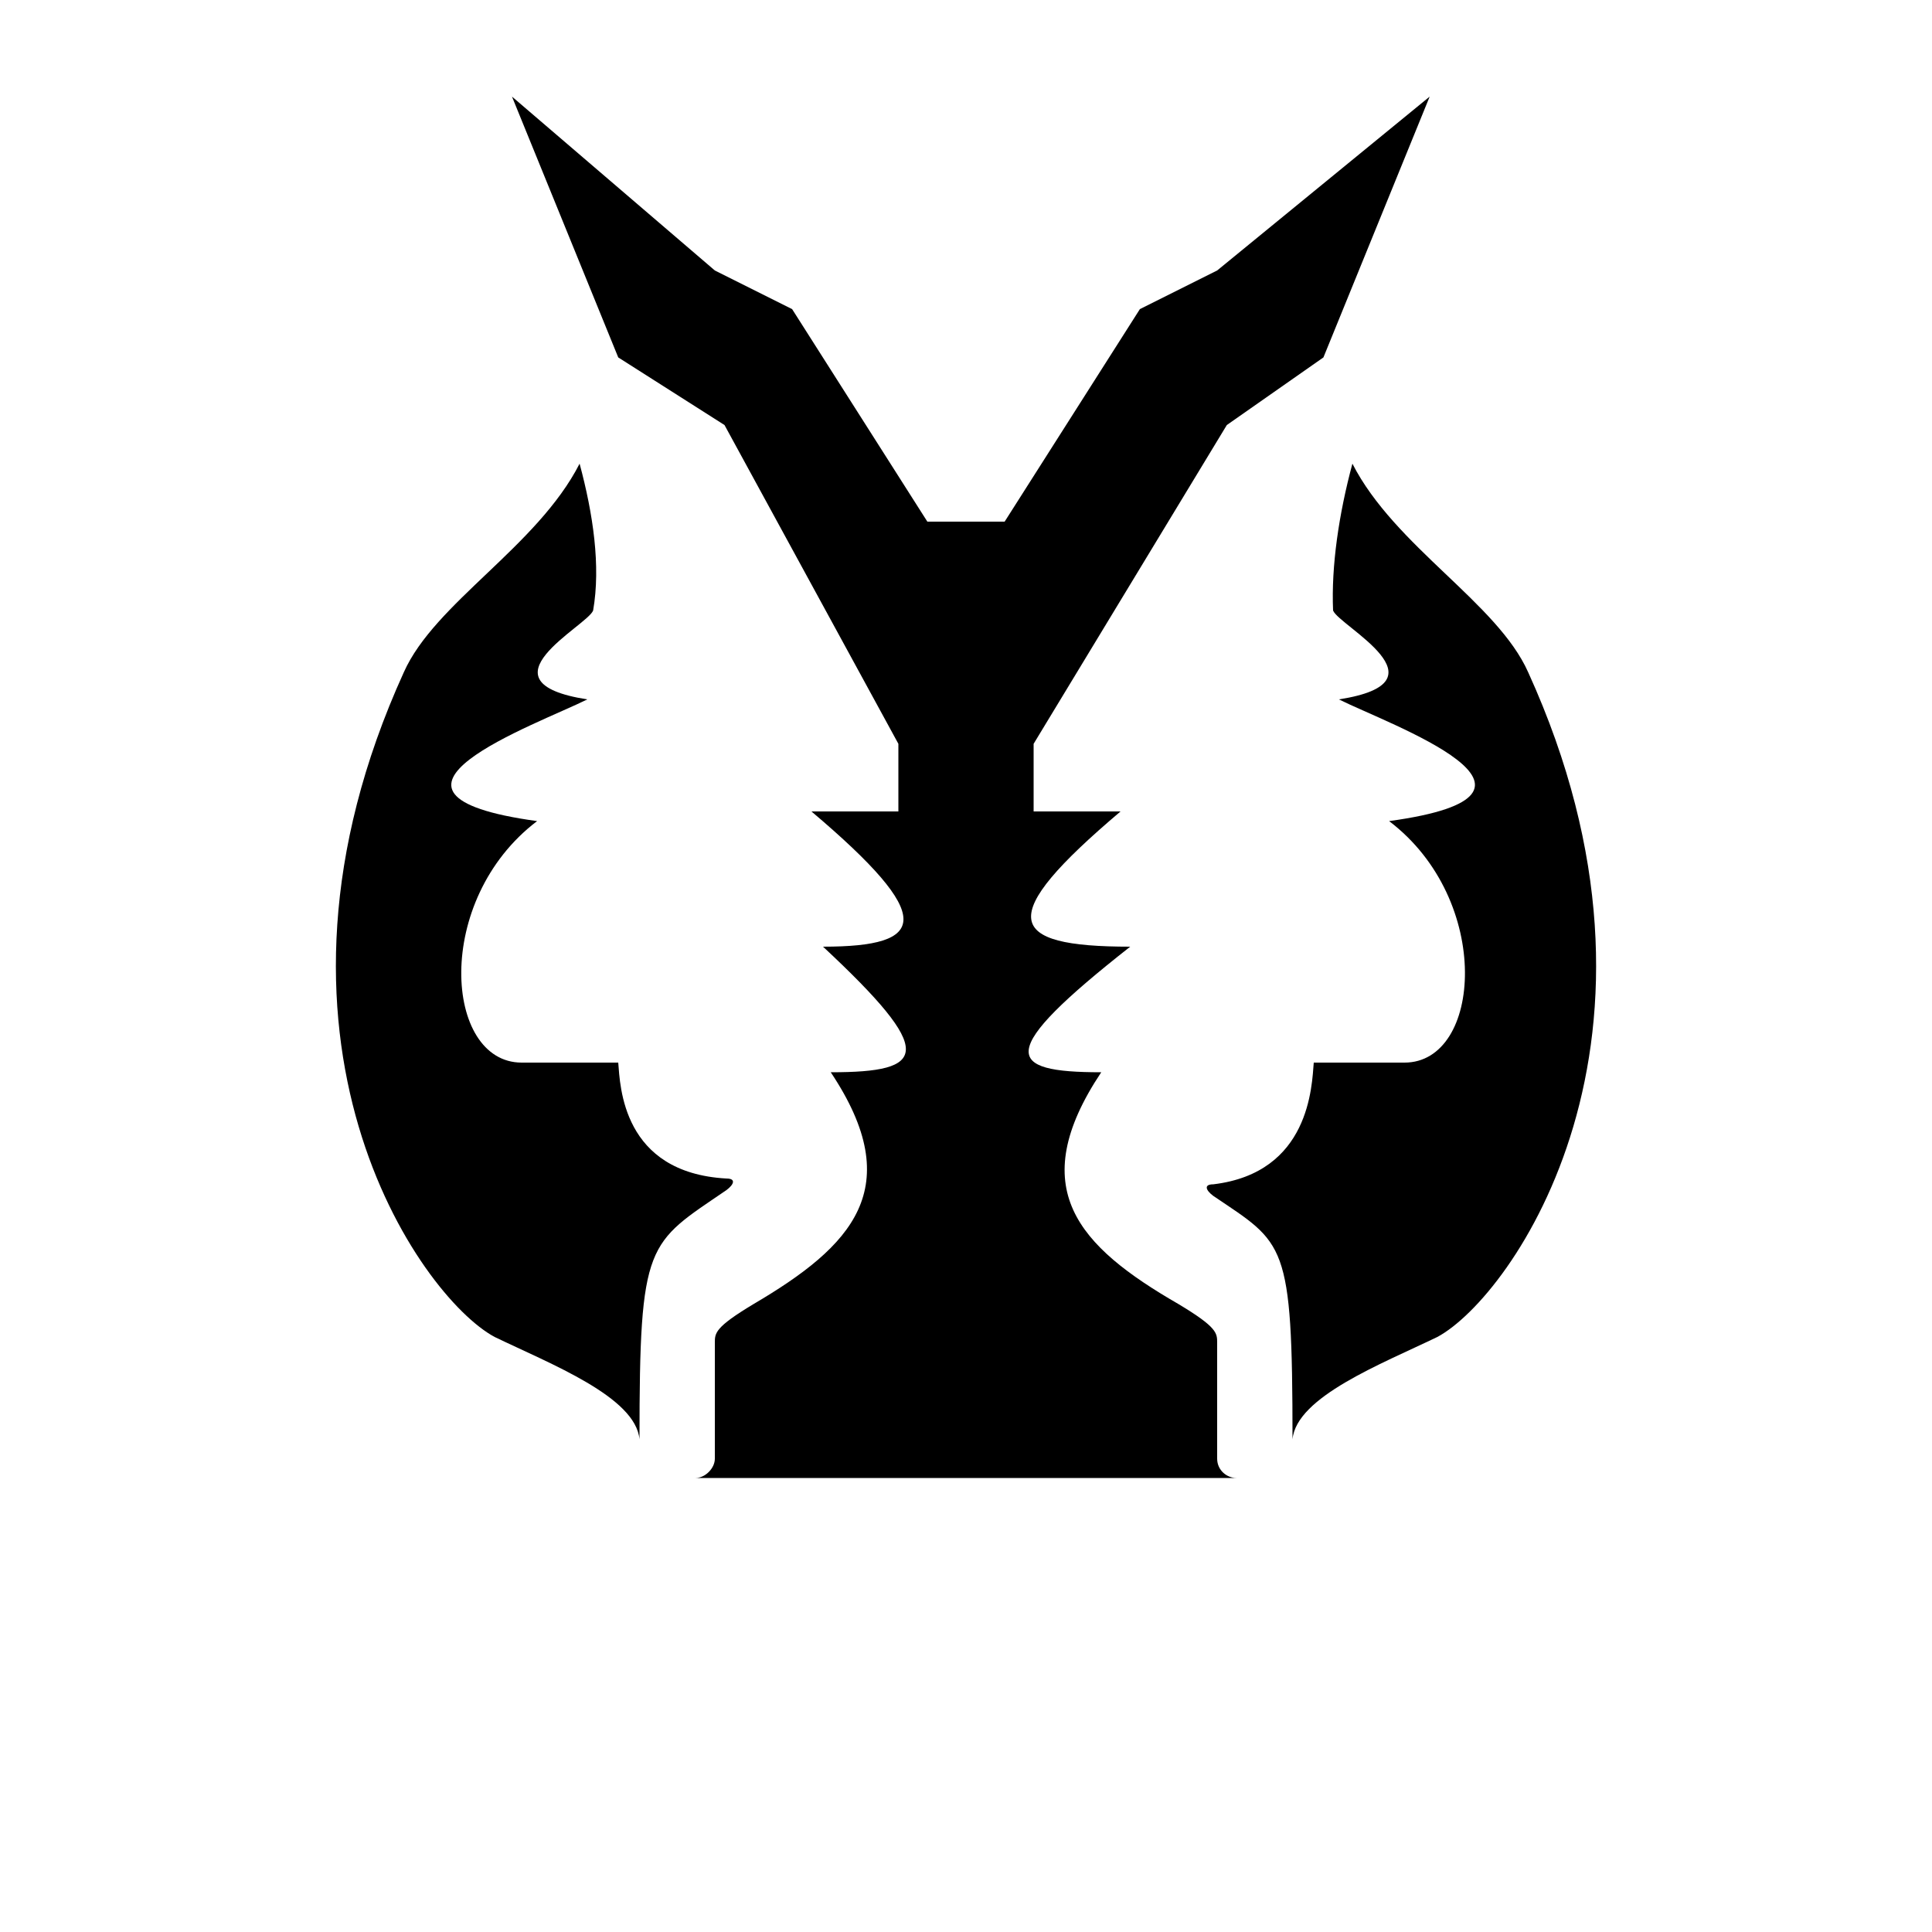
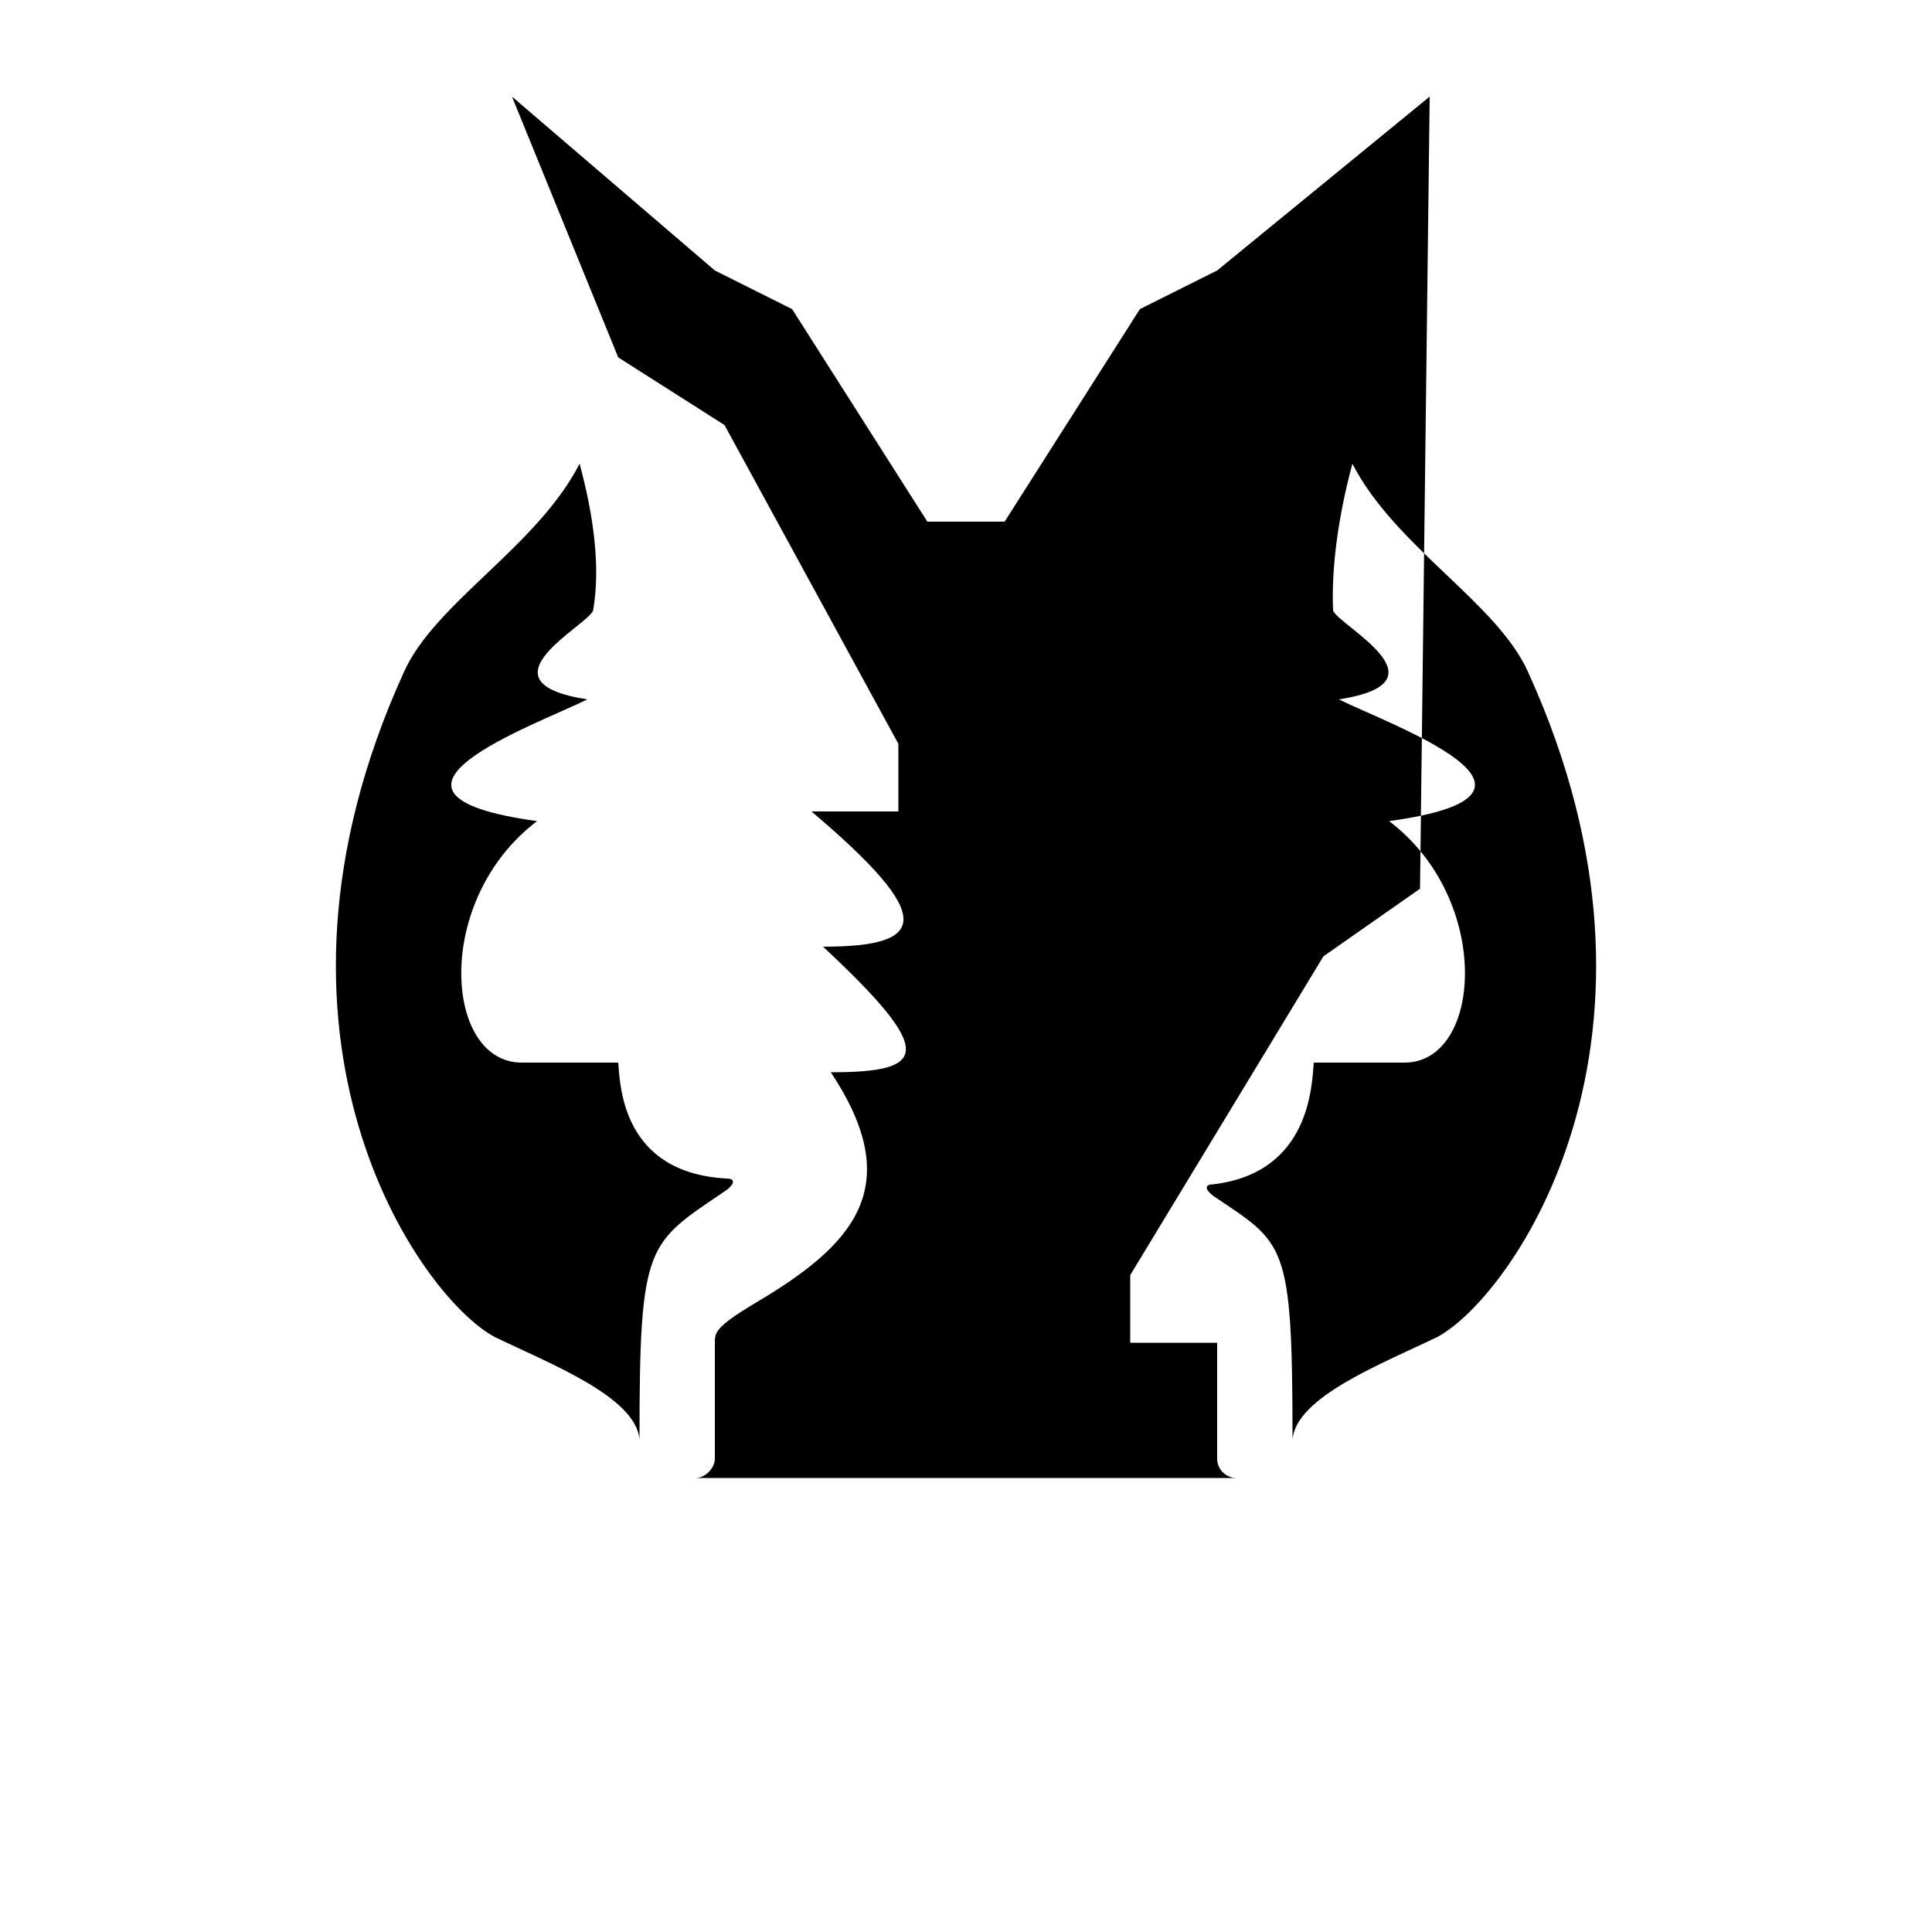
<svg xmlns="http://www.w3.org/2000/svg" viewBox="0 0 100 100">
-   <path d="M26.5 5 32 18.5l5.5 3.5 9 16.5V42H42c6.5 5.5 6 7 .6 7 5.9 5.5 5.4 6.5.4 6.5 4 6 1.1 9-4 12-2 1.2-2 1.5-2 2v6c0 .5-.5 1-1 1h28c-.5 0-1-.4-1-1v-6c0-.5 0-.8-2-2-5.2-3-8-6-4-12-5 0-5.5-1 1.5-6.5-6.5 0-7-1.5-.5-7h-4.5v-3.5l10-16.5 5-3.5L74 5l-11 9-4 2-7 11h-4l-7-11-4-2zM30 24c-2.2 4.3-7.5 7.2-9.1 10.8-8.6 18.9.8 32.3 4.7 34.4 2.9 1.4 7.3 3.1 7.5 5.3 0-10.3.4-10.1 4.5-12.9.4-.3.5-.6 0-.6-5.4-.3-5.5-4.8-5.6-6h-5c-4 0-4.6-8.4.8-12.5-10.2-1.4 0-5 2.6-6.3-5.8-.9 0-3.8.3-4.6.4-2.3 0-5-.7-7.6zm40 0c2.2 4.3 7.5 7.2 9.1 10.8 8.6 18.9-.8 32.3-4.7 34.4-2.9 1.4-7.3 3.1-7.5 5.3 0-10.3-.4-10.1-4.1-12.6-.4-.3-.5-.6 0-.6 5-.6 5.1-5.1 5.2-6.3h4.7c4 0 4.6-8.4-.8-12.5 10.2-1.4 0-5-2.6-6.3 5.8-.9 0-3.8-.3-4.6-.1-2.3.3-5 1-7.6z" />
+   <path d="M26.5 5 32 18.5l5.5 3.5 9 16.5V42H42c6.5 5.5 6 7 .6 7 5.9 5.5 5.4 6.5.4 6.5 4 6 1.1 9-4 12-2 1.2-2 1.5-2 2v6c0 .5-.5 1-1 1h28c-.5 0-1-.4-1-1v-6h-4.5v-3.5l10-16.5 5-3.5L74 5l-11 9-4 2-7 11h-4l-7-11-4-2zM30 24c-2.2 4.3-7.5 7.2-9.1 10.8-8.6 18.9.8 32.3 4.7 34.4 2.9 1.4 7.3 3.1 7.5 5.3 0-10.3.4-10.1 4.5-12.9.4-.3.5-.6 0-.6-5.4-.3-5.5-4.8-5.6-6h-5c-4 0-4.6-8.4.8-12.5-10.2-1.4 0-5 2.6-6.3-5.8-.9 0-3.8.3-4.6.4-2.3 0-5-.7-7.6zm40 0c2.2 4.3 7.5 7.2 9.1 10.8 8.6 18.9-.8 32.3-4.7 34.4-2.9 1.4-7.3 3.1-7.5 5.3 0-10.3-.4-10.1-4.1-12.6-.4-.3-.5-.6 0-.6 5-.6 5.1-5.1 5.2-6.3h4.7c4 0 4.6-8.4-.8-12.5 10.2-1.4 0-5-2.6-6.3 5.8-.9 0-3.8-.3-4.6-.1-2.3.3-5 1-7.6z" />
</svg>